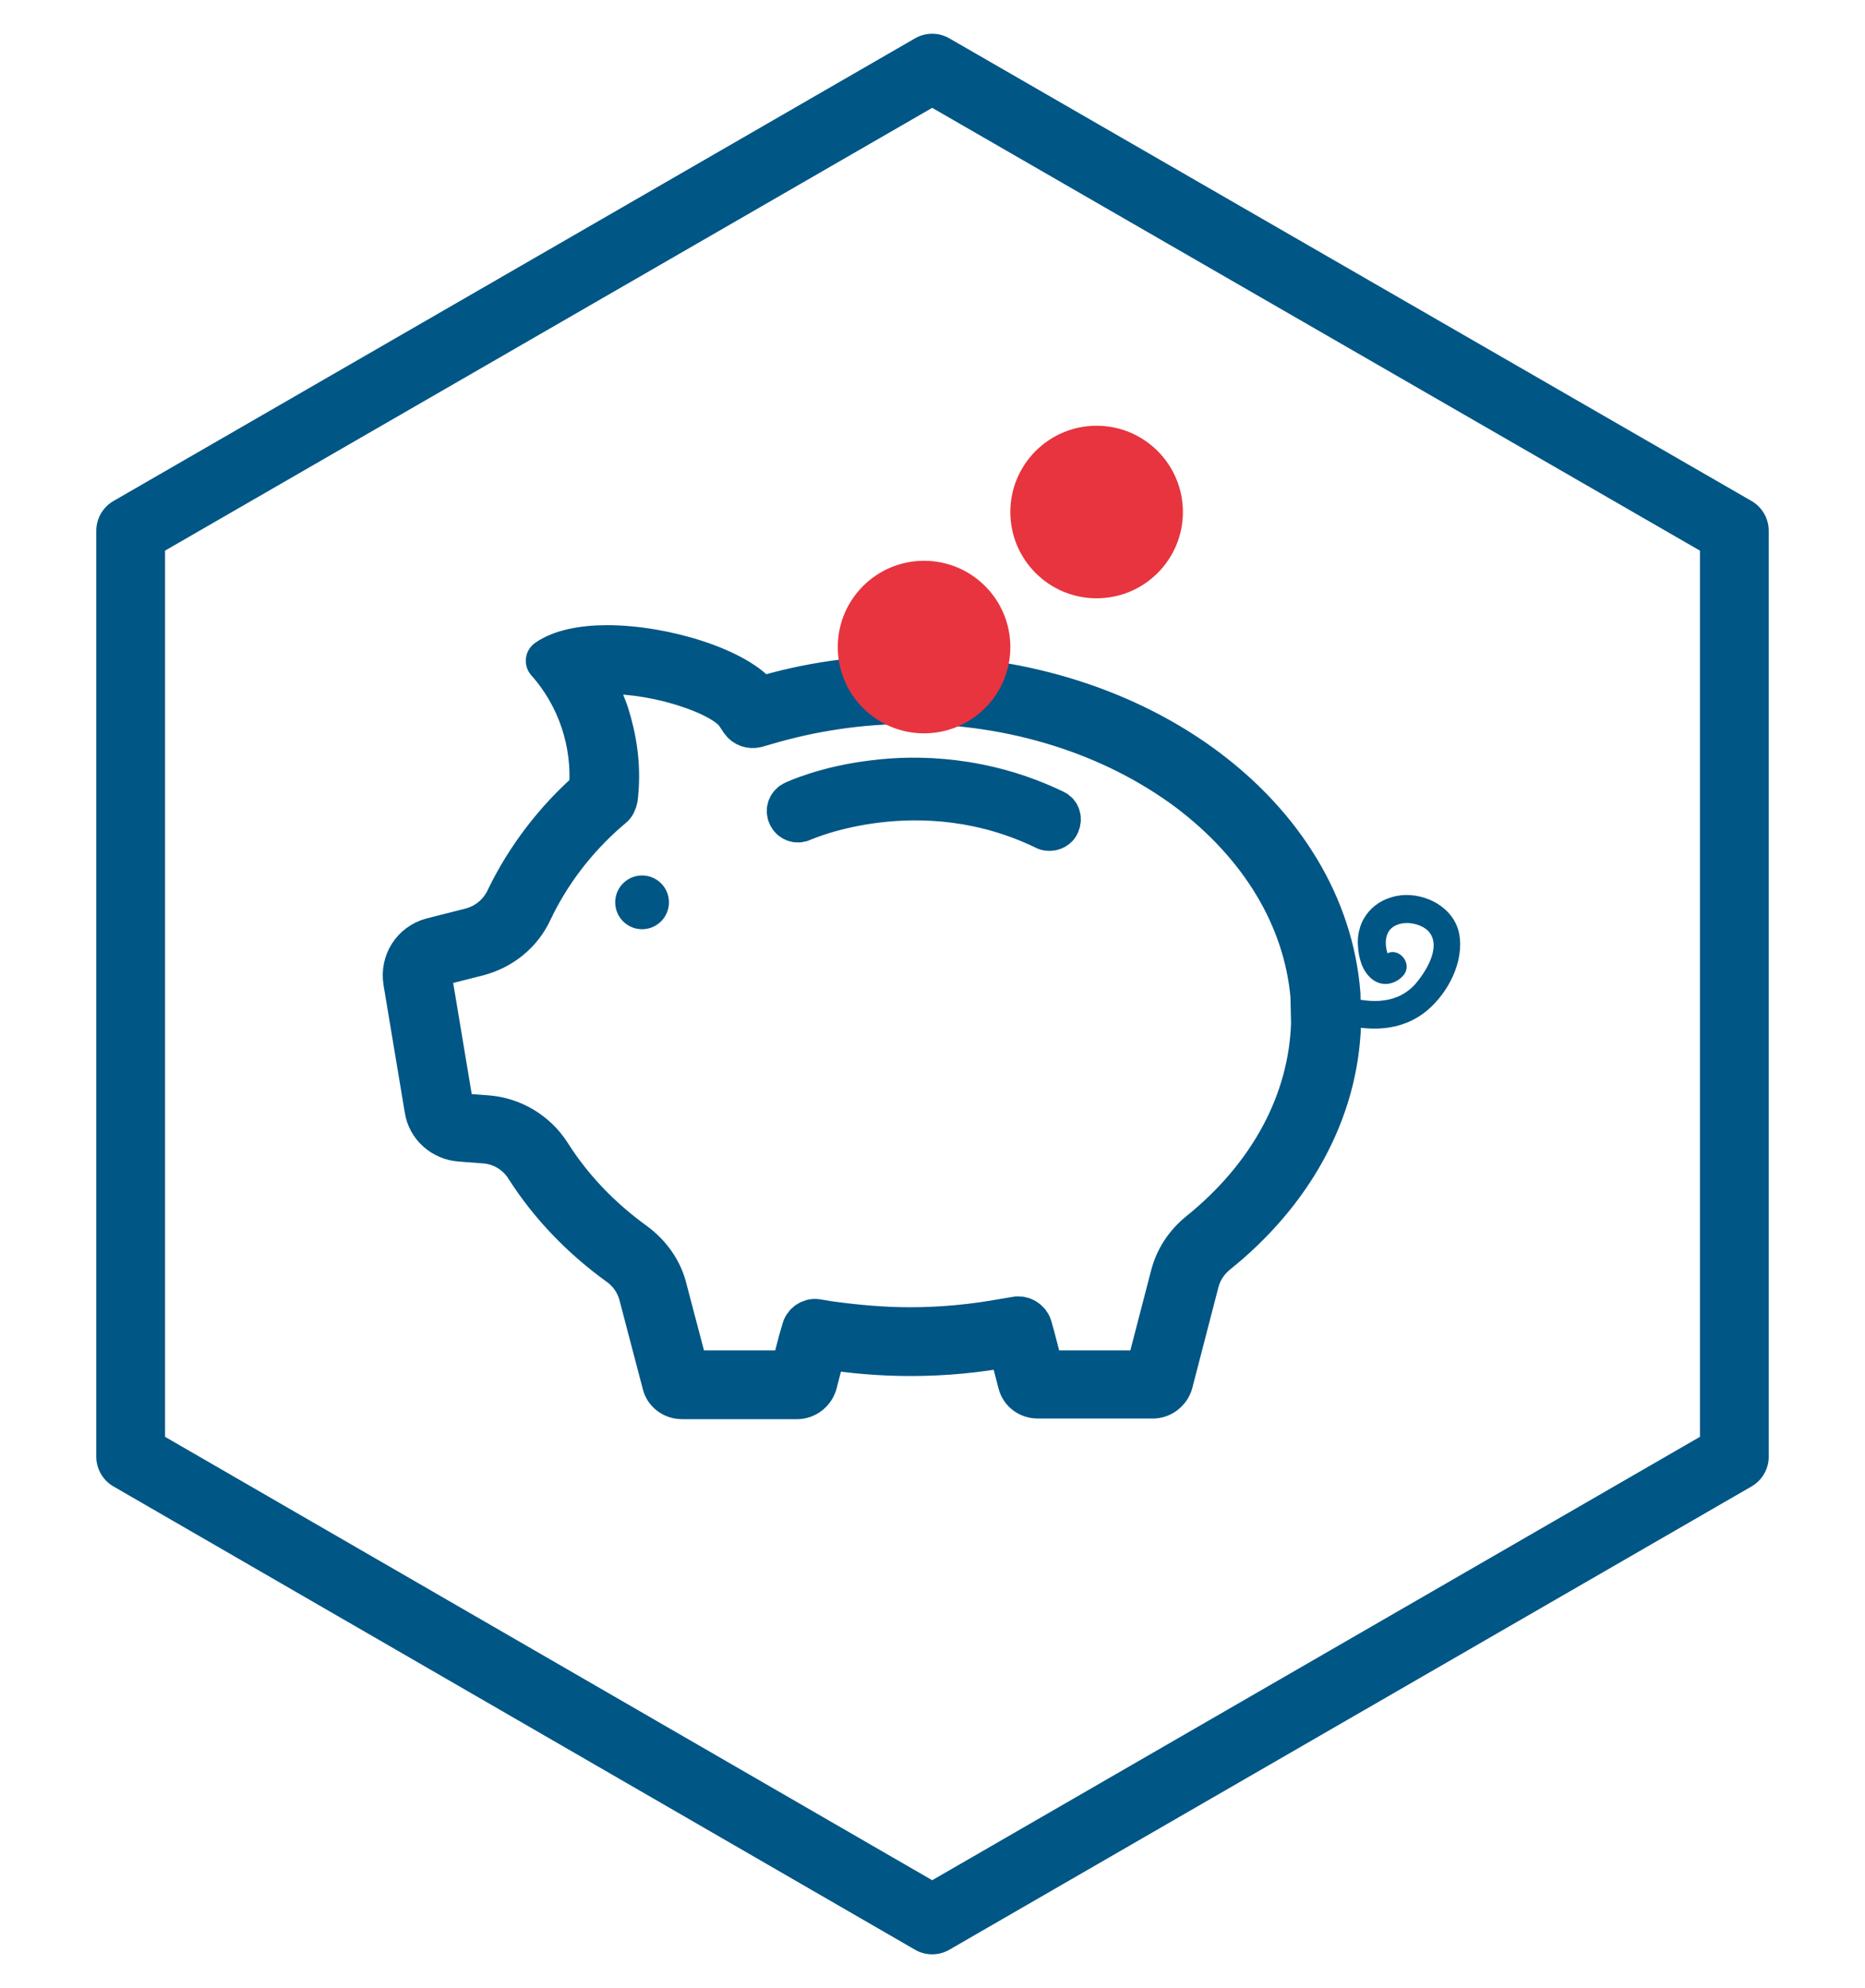
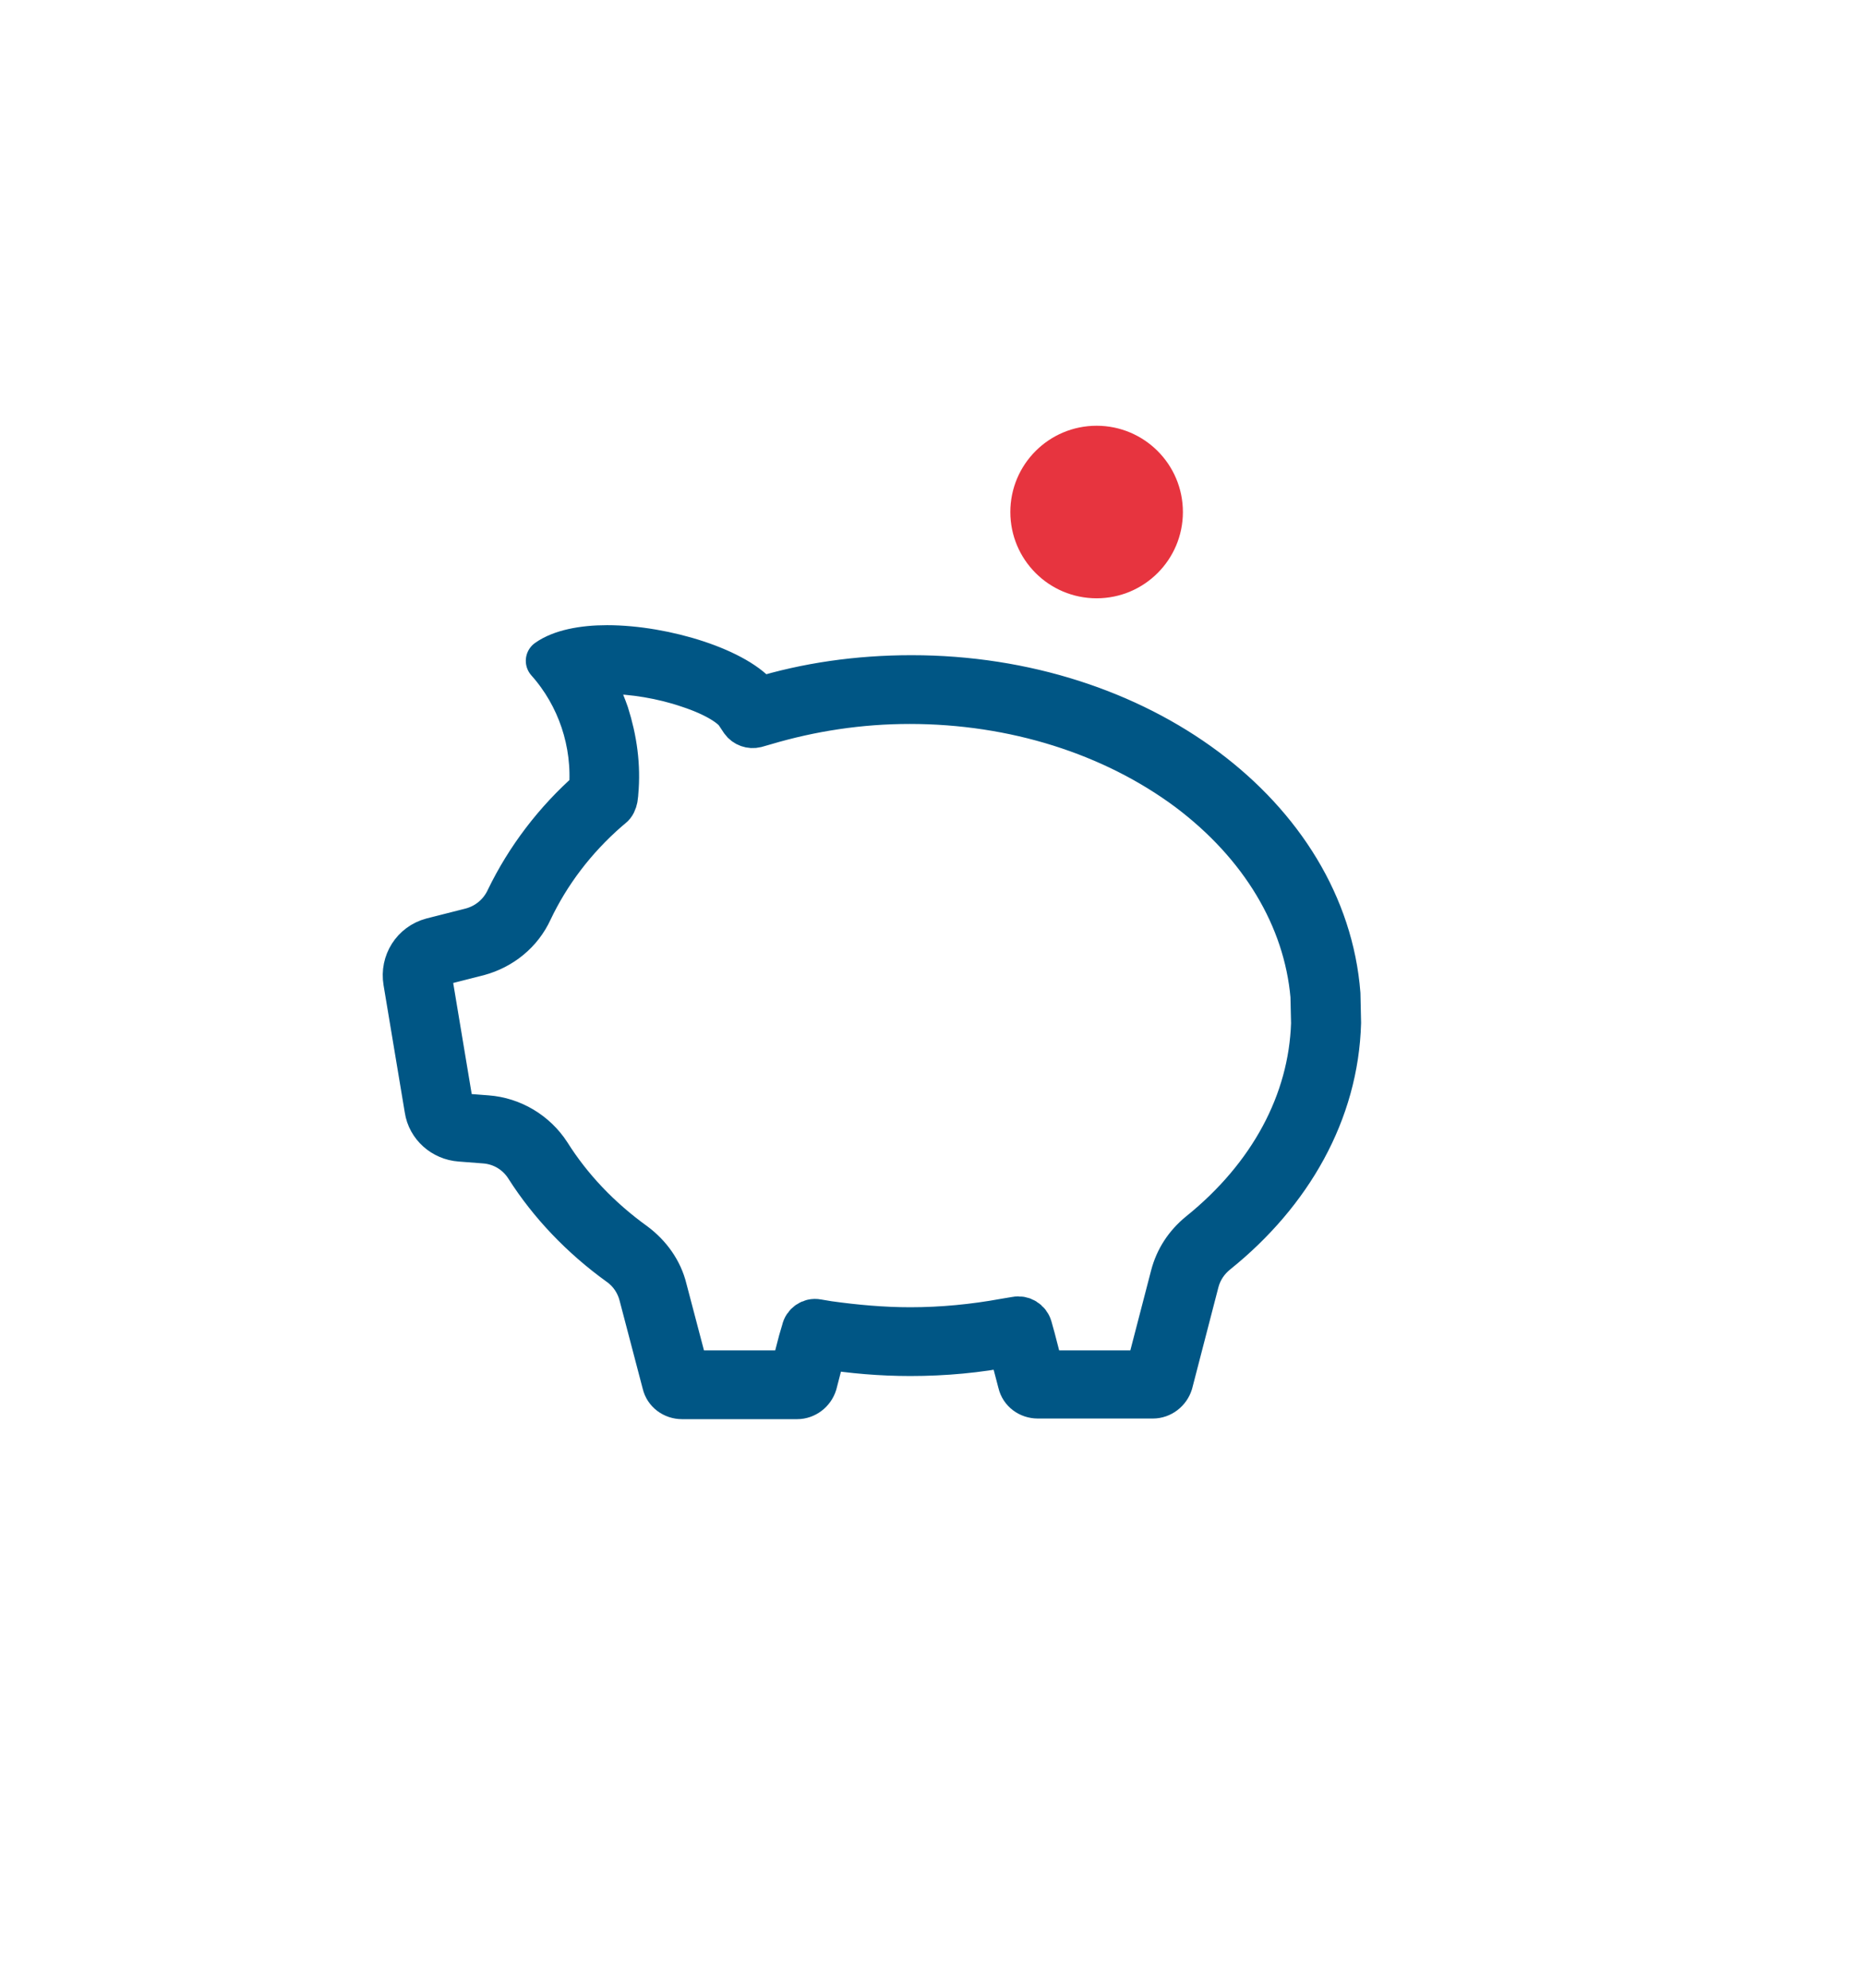
<svg xmlns="http://www.w3.org/2000/svg" version="1.1" id="Ebene_1" x="0px" y="0px" viewBox="0 0 298.3 318" style="enable-background:new 0 0 298.3 318;" xml:space="preserve">
  <style type="text/css">
	.st0{fill:none;stroke:#005685;stroke-width:11;stroke-linecap:round;stroke-linejoin:round;stroke-miterlimit:10;}
	.st1{fill:#005685;}
	.st2{fill:#005685;stroke:#005685;stroke-width:7;stroke-linecap:round;stroke-linejoin:round;stroke-miterlimit:10;}
	.st3{fill:#E7343F;}
</style>
-   <polygon class="st0" points="20.9,84.9 20.9,233 149.1,307.1 277.4,233 277.4,84.9 149.1,10.9 " />
  <g>
-     <path class="st1" d="M233.4,149.4c-0.8-4.2-5.3-6.6-9.3-6.2c-4.3,0.5-7.2,3.8-6.9,8.1c0.1,1.8,0.6,3.8,2,5.1   c1.6,1.5,3.8,1.2,5.2-0.3c1.7-1.9-0.6-4.6-2.5-3.6c0,0,0-0.1,0-0.1c-0.3-1-0.4-2.2,0.1-3.2c1.2-2.3,5.2-1.8,6.6-0.1   c2,2.5-0.7,6.6-2.4,8.5c-3.2,3.3-7.6,2.8-11.7,1.6c-0.2-0.1-0.4-0.1-0.6-0.1l0.1,4.6c5,1.3,10.1,1.4,14.3-2.1   C231.6,158.8,234.2,153.9,233.4,149.4z M222.2,153.2C222.2,153.2,222.1,153.2,222.2,153.2C222.2,153.2,222.2,153.2,222.2,153.2z" />
    <path class="st2" d="M97.1,107.5L97.1,107.5c4.1,0,8.9,0.8,13,2.2c4.6,1.5,7.1,3.3,7.8,4.4l0.8,1.2c0.5,0.7,1.4,1,2.2,0.8l1.4-0.4   c7.4-2.2,15.2-3.4,23.2-3.4c16.7,0,32.5,5,44.6,14c11.7,8.8,18.7,20.5,19.8,33l0.1,4.4c-0.4,12.6-6.8,24.5-18.1,33.6   c-2.2,1.8-3.7,4.1-4.4,6.8l-4,15.4h-16.8l-1.4-5.4l-0.5-1.8c-0.3-1-1.3-1.6-2.3-1.4l-1.8,0.3c-4.9,0.9-10,1.4-15.1,1.4   c-4.4,0-8.8-0.4-13.1-1l-1.8-0.3c-1-0.2-2,0.5-2.2,1.5l-0.5,1.7l-1.3,5h-16.8l-3.5-13.3c-0.7-2.9-2.5-5.4-4.9-7.2   c-5.7-4.1-10.3-9-13.7-14.4c-2.2-3.4-5.9-5.6-9.9-5.9l-3.9-0.3c-0.9-0.1-1.6-0.7-1.8-1.6l-3.4-20.4c-0.2-1,0.5-2,1.4-2.2l6.3-1.6   c3.7-1,6.8-3.5,8.4-7c2.8-5.9,6.9-11.4,12.3-16.1l0.6-0.5c0.4-0.3,0.6-0.8,0.7-1.3l0.1-0.8l0-0.1c0.4-4.3-0.2-8.5-1.5-12.6   c-0.8-2.3-1.8-4.4-3-6.4C94.9,107.6,96,107.5,97.1,107.5 M97.1,103.5c-3.9,0-7.4,0.7-9.5,2.2v0c5,5.6,7.5,13.1,6.9,20.6l0,0.1   c-5.7,5-10.2,11-13.3,17.4c-1.1,2.4-3.2,4.2-5.8,4.9l-6.3,1.6c-3,0.8-4.8,3.7-4.3,6.7l3.4,20.4c0.4,2.7,2.7,4.7,5.4,4.9l3.9,0.3   c2.8,0.2,5.3,1.7,6.8,4.1c3.7,5.8,8.7,11.1,14.8,15.5c1.7,1.2,2.9,3,3.4,5l3.7,14.1c0.3,1.3,1.5,2.2,2.9,2.2h18.4   c1.3,0,2.5-0.9,2.9-2.2l1.5-5.8c4.4,0.7,9,1.1,13.7,1.1c5.5,0,10.8-0.5,15.9-1.5l1.6,6.1c0.3,1.3,1.5,2.2,2.9,2.2h18.4   c1.3,0,2.5-0.9,2.9-2.2l4.2-16.2c0.5-1.9,1.6-3.5,3.1-4.7c11.8-9.5,19.2-22.4,19.6-36.7l-0.1-4.6c-2.2-28.3-31.9-50.7-68.3-50.7   c-8.6,0-16.8,1.2-24.3,3.5C118.1,107.2,106.3,103.5,97.1,103.5L97.1,103.5z" />
-     <path class="st2" d="M168.6,129.8c-11.2-5.4-21.9-5.6-28.9-4.7c-7.6,0.9-12.5,3.2-12.7,3.3c-0.7,0.3-1.1,1.2-0.7,2   c0.3,0.7,1.2,1.1,2,0.7c0.2-0.1,18.9-8.4,39,1.4c0.2,0.1,0.4,0.1,0.6,0.1c0.5,0,1.1-0.3,1.3-0.8C169.6,131,169.3,130.1,168.6,129.8   z" />
-     <ellipse transform="matrix(0.973 -0.23 0.23 0.973 -30.441 27.453)" class="st1" cx="102.7" cy="144.4" rx="4.3" ry="4.3" />
  </g>
-   <circle class="st3" cx="147.8" cy="103.5" r="13.8" />
  <circle class="st3" cx="175.4" cy="81.9" r="13.8" />
</svg>